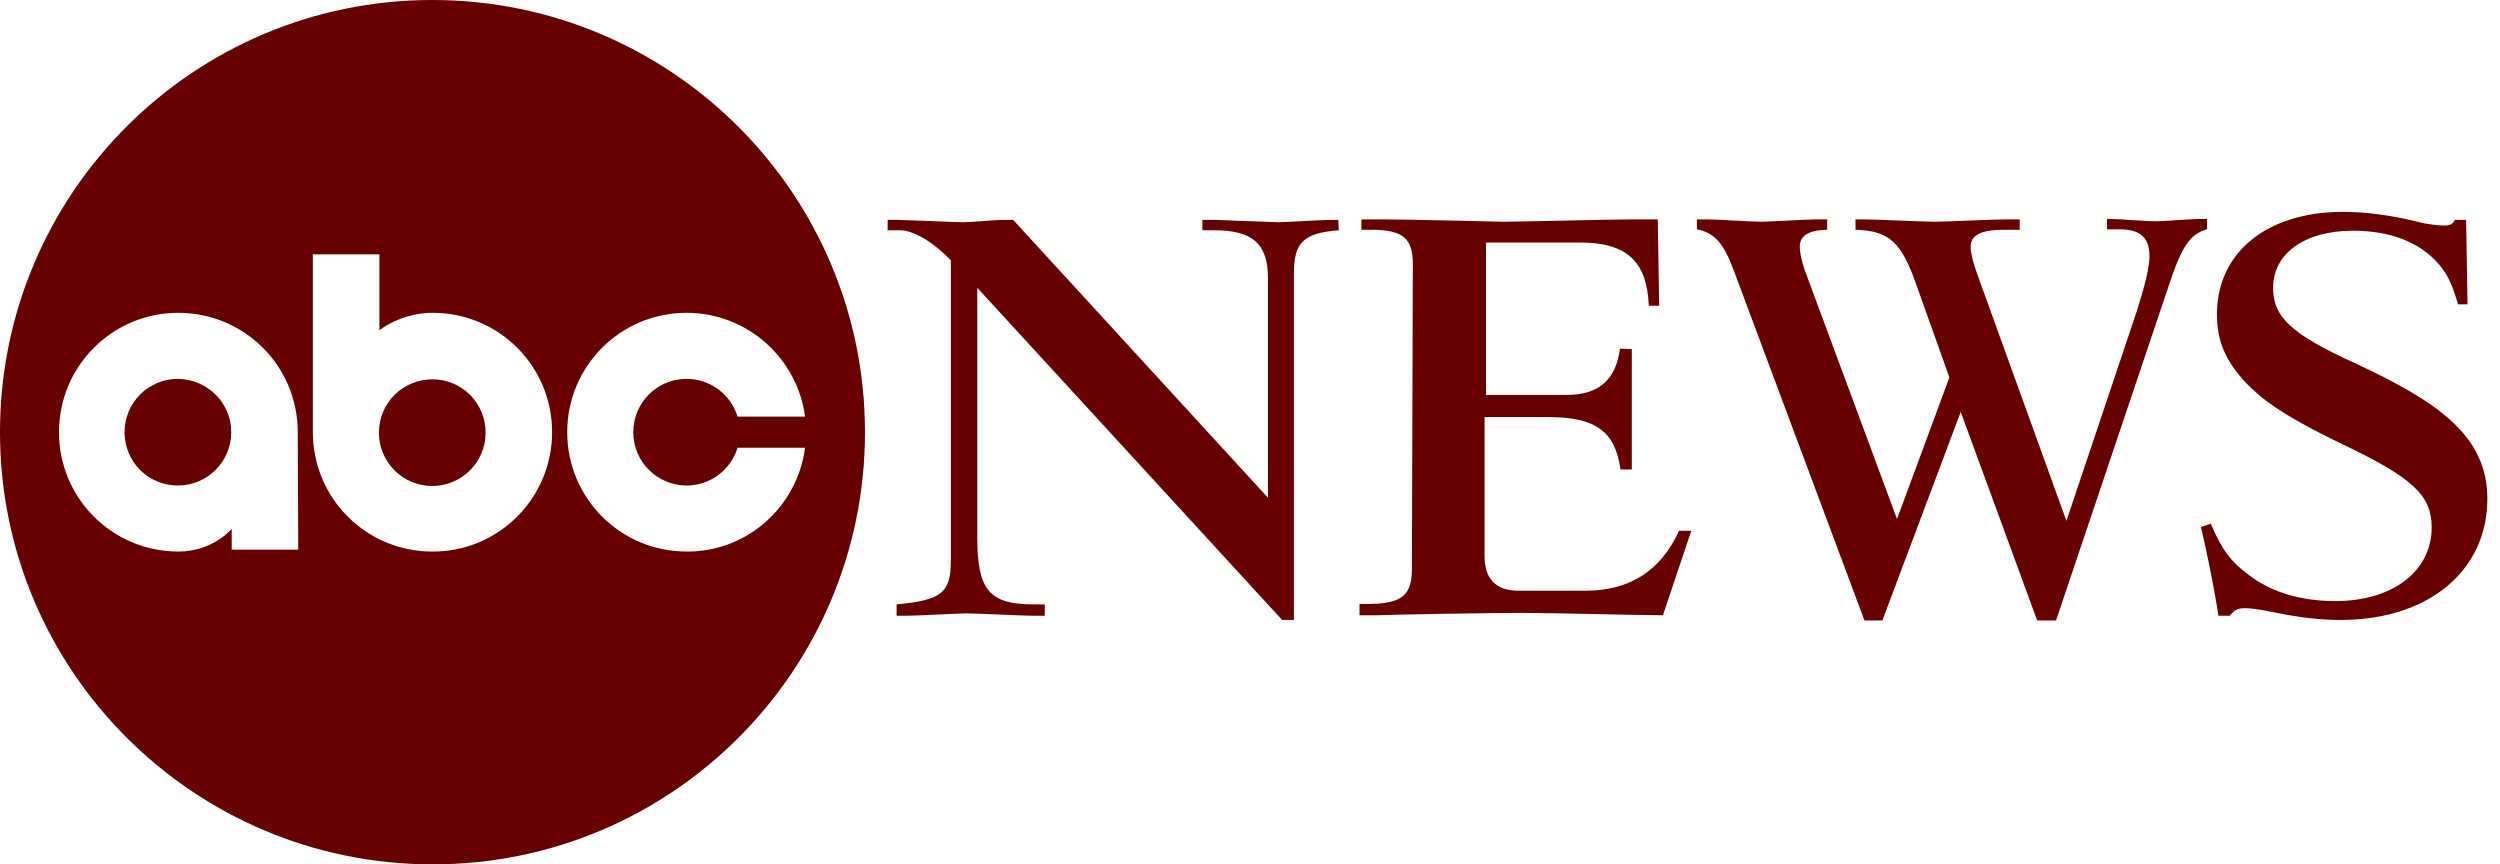
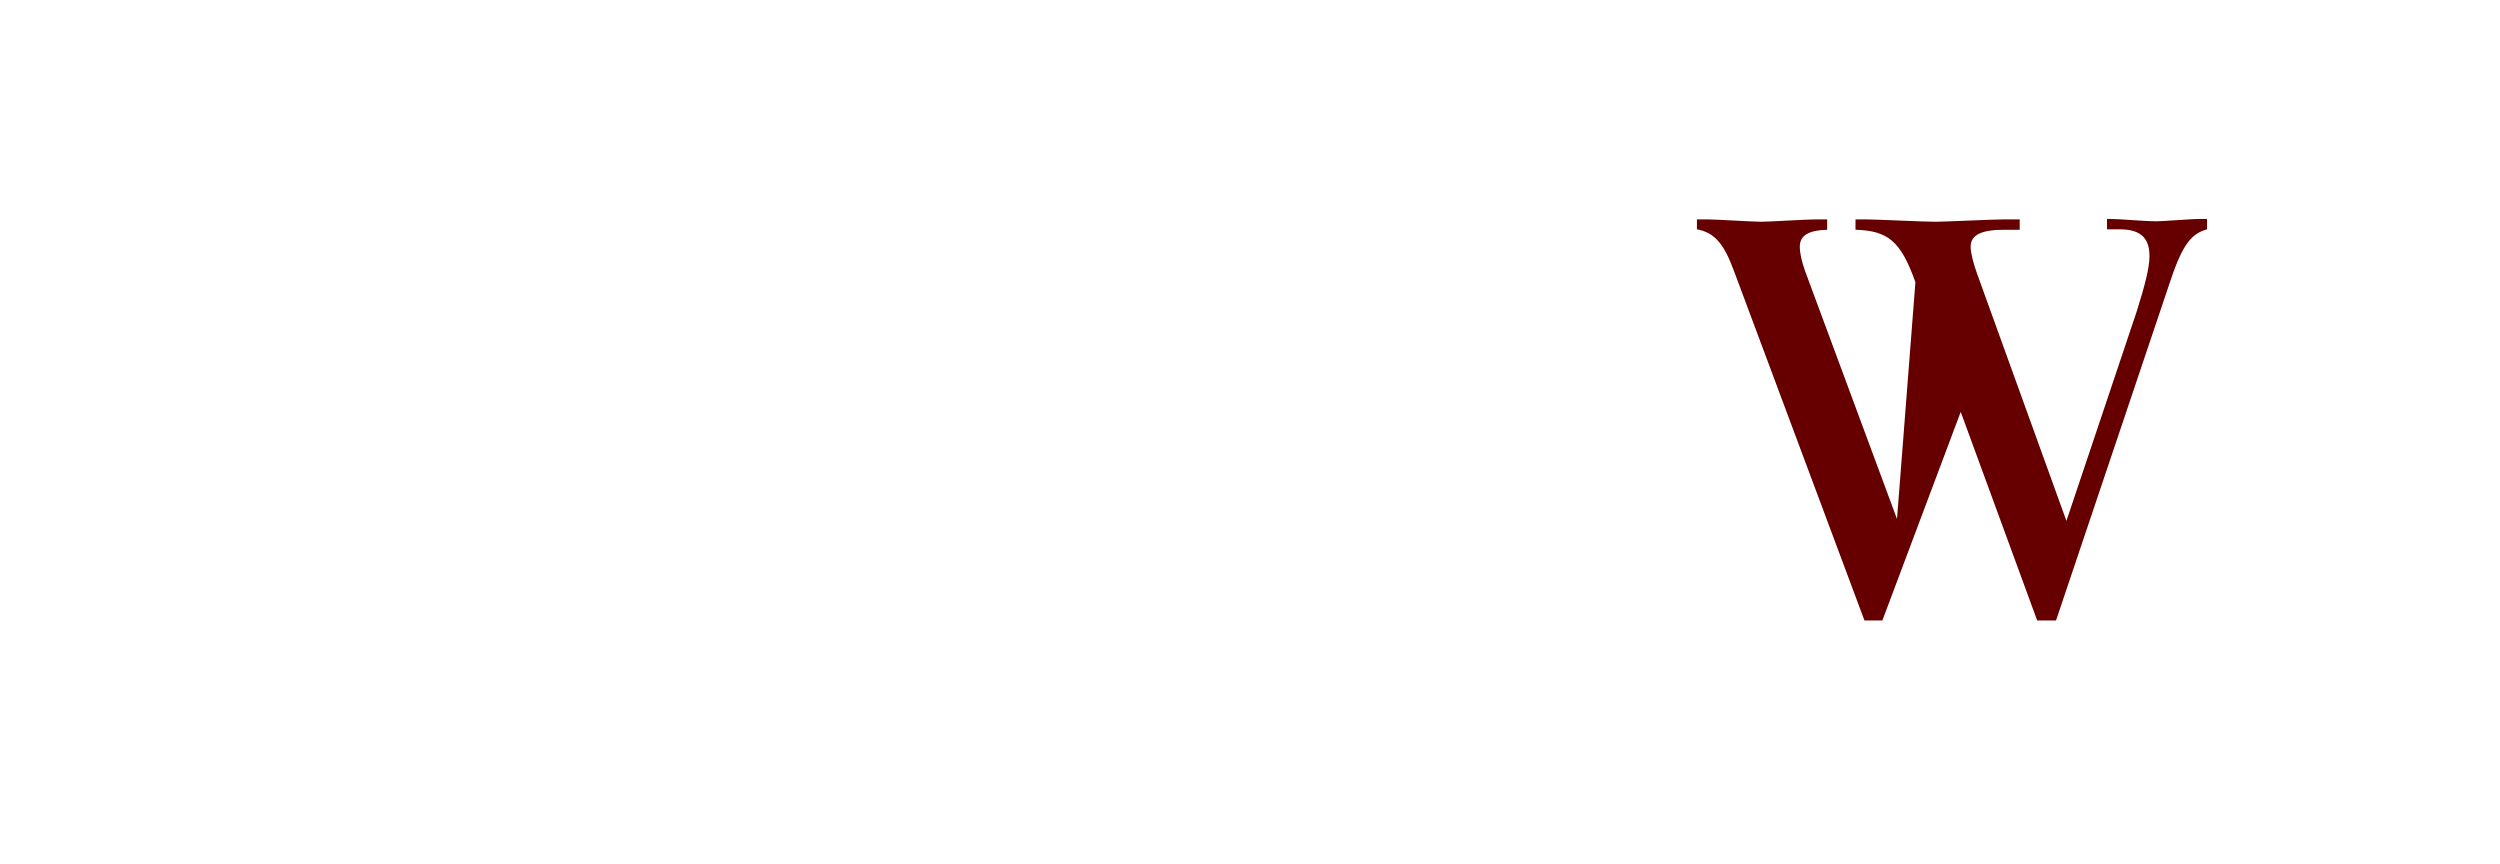
<svg xmlns="http://www.w3.org/2000/svg" width="188" height="65" viewBox="0 0 188 65" fill="none">
-   <path d="M71.505 19.585C70.157 18.166 68.666 17.314 67.673 17.314H66.75V16.534H67.495C67.85 16.534 71.966 16.711 72.392 16.711C73.031 16.711 74.947 16.534 75.373 16.534H76.189L95.352 37.432V20.933C95.352 18.308 94.181 17.314 91.271 17.314H90.419V16.534H91.342C91.448 16.534 95.778 16.711 96.133 16.711C96.629 16.711 99.504 16.534 100.072 16.534H100.64L100.675 17.314C98.013 17.527 97.304 18.237 97.304 20.543V46.621H96.417L73.492 21.643V40.447C73.492 44.386 74.415 45.45 77.715 45.45H78.567V46.302H77.609C76.899 46.302 73.421 46.124 72.641 46.124C72.179 46.124 68.95 46.302 68.24 46.302H67.424V45.45C70.795 45.131 71.505 44.599 71.505 42.151V19.585Z" fill="#660000" />
-   <path d="M106.246 19.869C106.246 17.918 105.501 17.279 103.124 17.279H102.378V16.499H104.33C105.679 16.499 113.06 16.676 113.095 16.676C114.16 16.676 121.151 16.499 122.641 16.499H124.664L124.77 22.992H123.99C123.848 19.621 122.322 18.237 118.773 18.237H111.747V29.698H117.815C120.193 29.698 121.506 28.598 121.825 26.22L122.712 26.256V35.303H121.86C121.47 32.465 120.015 31.365 116.466 31.365H111.64V41.832C111.64 43.535 112.492 44.422 114.195 44.422H119.234C122.499 44.422 124.877 42.967 126.261 39.916H127.183L125.054 46.267C123.599 46.267 116.644 46.089 114.337 46.089C112.776 46.089 105.253 46.196 103.549 46.267H102.236V45.415H103.053C105.43 45.38 106.175 44.741 106.175 42.79L106.246 19.869Z" fill="#660000" />
-   <path d="M154.614 46.657H153.195L147.446 30.975L141.555 46.657H140.207L130.377 20.331C129.632 18.308 128.922 17.492 127.609 17.244V16.499H128.461C129.029 16.499 131.797 16.676 132.435 16.676C133.003 16.676 135.877 16.499 136.481 16.499H137.403V17.279C135.948 17.315 135.345 17.74 135.345 18.556C135.345 19.018 135.487 19.656 135.736 20.366L142.655 39.029L146.594 28.384L144.039 21.218C142.939 18.131 141.981 17.35 139.533 17.279V16.499H140.349C141.059 16.499 144.678 16.676 145.53 16.676C146.24 16.676 149.859 16.499 150.675 16.499H151.882V17.279H150.675C149.007 17.279 148.191 17.669 148.191 18.556C148.191 19.018 148.404 19.834 148.688 20.614L155.395 39.171L160.682 23.417C161.321 21.395 161.641 20.082 161.641 19.266C161.641 17.847 160.931 17.244 159.37 17.244H158.447V16.463H158.695C159.405 16.463 161.179 16.64 162.208 16.64C162.705 16.64 164.657 16.463 165.615 16.463H165.97V17.244C164.692 17.599 164.054 18.521 163.06 21.572L154.614 46.657Z" fill="#660000" />
-   <path d="M166.254 39.383C167.07 41.335 167.78 42.257 169.128 43.251C170.832 44.563 173.103 45.202 175.622 45.202C179.952 45.202 182.862 42.931 182.862 39.667C182.862 37.254 181.442 35.942 176.261 33.458C171.222 31.045 169.944 29.839 168.915 28.81C167.354 27.142 166.715 25.652 166.715 23.63C166.715 18.982 170.477 15.931 176.19 15.931C177.893 15.931 179.774 16.179 181.797 16.676C182.613 16.889 183.394 16.96 183.855 16.96C184.246 16.96 184.458 16.853 184.6 16.534H185.452L185.559 22.885H184.849C184.387 21.359 184.104 20.721 183.429 19.904C182.01 18.237 179.81 17.35 176.935 17.35C173.316 17.35 170.938 19.053 170.938 21.643C170.938 23.843 172.287 25.12 177.113 27.32C183.287 30.194 187.049 32.748 187.049 37.503C187.049 42.931 182.613 46.621 176.013 46.621C174.345 46.621 172.712 46.408 170.69 45.983C169.98 45.841 169.235 45.734 168.88 45.734C168.277 45.734 168.064 45.841 167.673 46.302H166.822L166.715 45.592C166.325 43.286 165.864 41.122 165.509 39.632L166.254 39.383Z" fill="#660000" />
-   <path d="M17.388 32.5C17.388 34.7 15.614 36.509 13.378 36.509C11.143 36.509 9.368 34.735 9.368 32.5C9.368 30.3 11.143 28.491 13.378 28.491C15.614 28.526 17.388 30.3 17.388 32.5ZM32.506 28.526C30.305 28.526 28.496 30.3 28.496 32.535C28.496 34.735 30.27 36.545 32.506 36.545C34.706 36.545 36.516 34.771 36.516 32.535C36.516 30.3 34.741 28.526 32.506 28.526ZM65.047 32.5C65.047 50.453 50.497 65 32.541 65C14.585 65 0 50.453 0 32.5C0 14.547 14.549 0 32.506 0C50.462 0 65.047 14.547 65.047 32.5ZM22.392 32.5C22.392 27.533 18.382 23.523 13.414 23.523C8.446 23.523 4.436 27.533 4.436 32.5C4.436 37.467 8.446 41.477 13.414 41.477C16.004 41.477 17.424 39.773 17.424 39.773V41.335H22.427L22.392 32.5ZM41.519 32.5C41.519 27.533 37.509 23.523 32.541 23.523C30.128 23.523 28.531 24.836 28.531 24.836V19.124H23.527V32.5C23.527 37.467 27.538 41.477 32.506 41.477C37.474 41.512 41.519 37.467 41.519 32.5ZM60.54 33.671H55.465C54.968 35.303 53.443 36.509 51.633 36.509C49.433 36.509 47.623 34.735 47.623 32.5C47.623 30.3 49.397 28.491 51.633 28.491C53.443 28.491 54.968 29.697 55.465 31.329H60.54C59.972 26.965 56.211 23.523 51.633 23.523C46.665 23.523 42.655 27.533 42.655 32.5C42.655 37.467 46.665 41.477 51.633 41.477C56.211 41.512 59.972 38.07 60.54 33.671Z" fill="#660000" />
+   <path d="M154.614 46.657H153.195L147.446 30.975L141.555 46.657H140.207L130.377 20.331C129.632 18.308 128.922 17.492 127.609 17.244V16.499H128.461C129.029 16.499 131.797 16.676 132.435 16.676C133.003 16.676 135.877 16.499 136.481 16.499H137.403V17.279C135.948 17.315 135.345 17.74 135.345 18.556C135.345 19.018 135.487 19.656 135.736 20.366L142.655 39.029L144.039 21.218C142.939 18.131 141.981 17.35 139.533 17.279V16.499H140.349C141.059 16.499 144.678 16.676 145.53 16.676C146.24 16.676 149.859 16.499 150.675 16.499H151.882V17.279H150.675C149.007 17.279 148.191 17.669 148.191 18.556C148.191 19.018 148.404 19.834 148.688 20.614L155.395 39.171L160.682 23.417C161.321 21.395 161.641 20.082 161.641 19.266C161.641 17.847 160.931 17.244 159.37 17.244H158.447V16.463H158.695C159.405 16.463 161.179 16.64 162.208 16.64C162.705 16.64 164.657 16.463 165.615 16.463H165.97V17.244C164.692 17.599 164.054 18.521 163.06 21.572L154.614 46.657Z" fill="#660000" />
</svg>